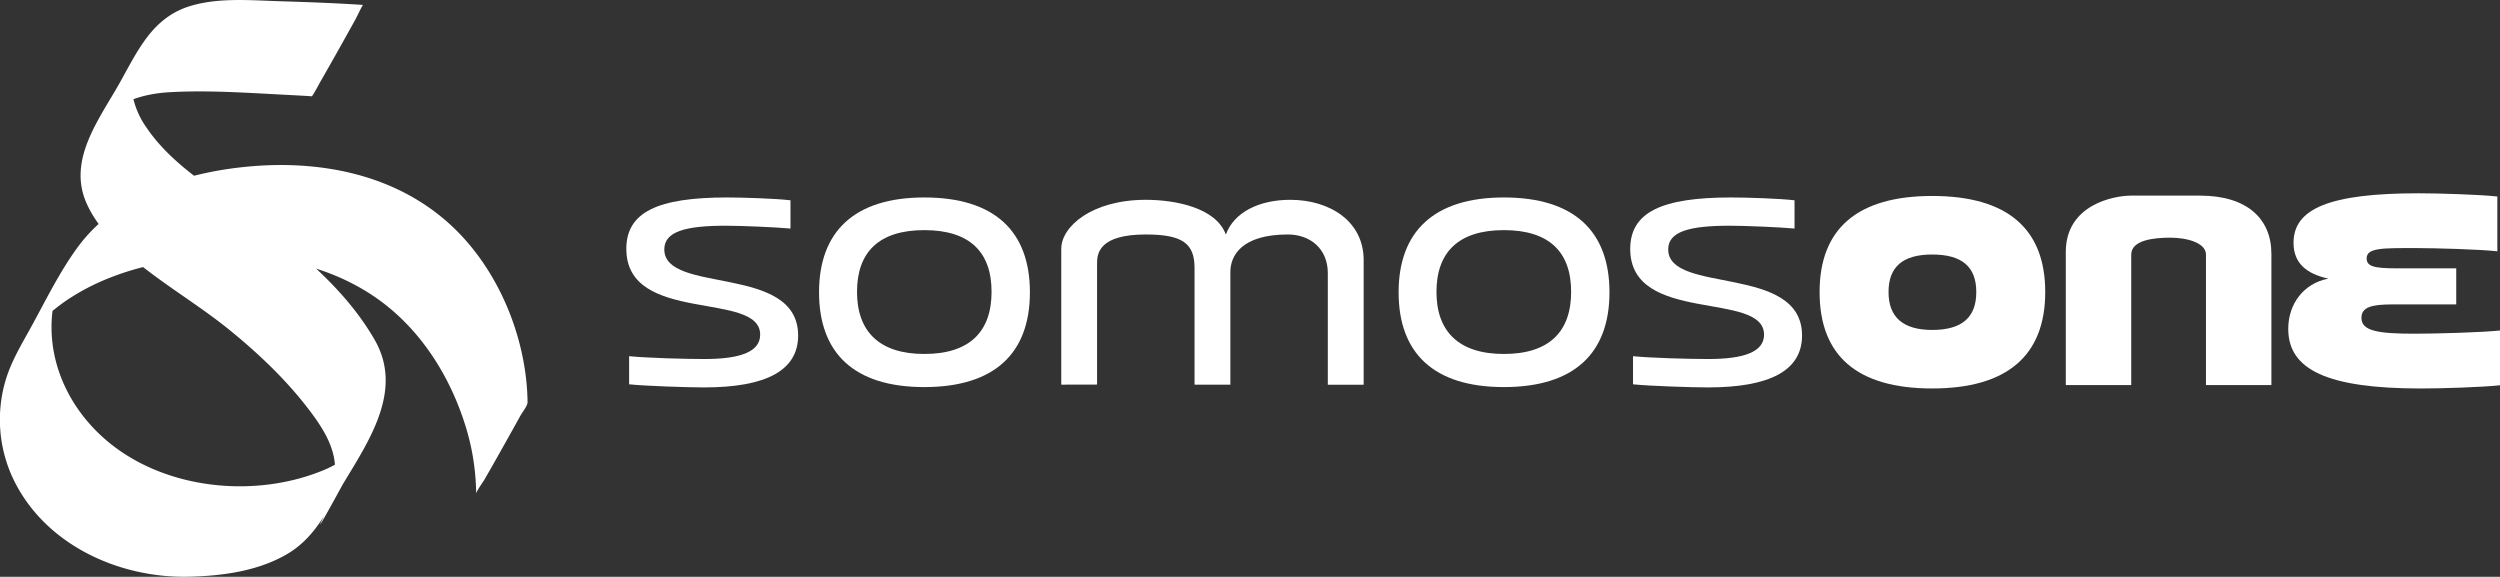
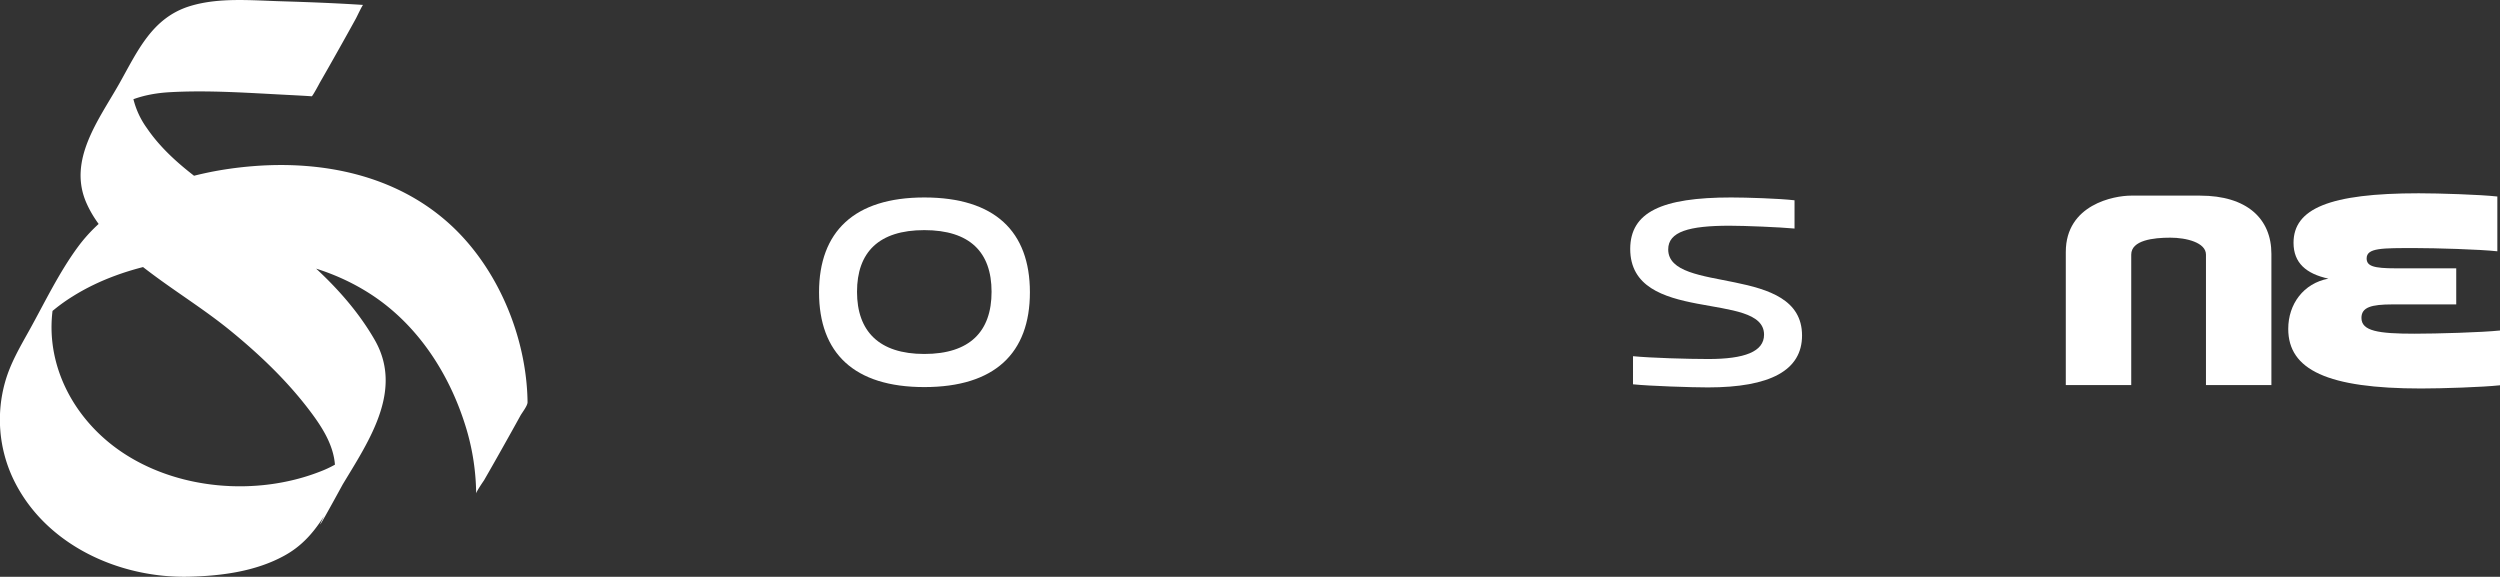
<svg xmlns="http://www.w3.org/2000/svg" viewBox="0 0 884.84 204.14">
  <rect x="0" y="0" width="884.84" height="204.14" fill="#333333" stroke="none" />
  <path d="M326.2,259.68c-9.58-.63-19.19-1-28.79-1.29-10.6-.29-22.13-1.46-32.46,1.66-13.54,4.1-18.64,15.92-25.15,27.47-7.22,12.78-18.35,27.06-11.61,42.3,4.62,10.46,14.19,18.32,23.13,25,9.21,6.89,19,12.94,27.92,20.24,9.79,8,19.15,16.87,26.93,26.88,5.07,6.54,10.31,14.12,10,22.73a41.76,41.76,0,0,1-.9,7.47,37,37,0,0,1-1.1,4c-.22.63-.45,1.25-.7,1.87-.13.31-.28.62-.41.94a6.09,6.09,0,0,1-.3.63q-7.57,15.21,16-28.39a39.28,39.28,0,0,1-17.87,13.64c-22.55,8.83-50.85,6.5-70.84-7.34-19.24-13.32-29.47-36.82-21.52-59.57.38-1.1.83-2.17,1.27-3.25l.34-.75q3.83-8.18-7.3,12.83l-7.65,13.57.88-1.37a59.13,59.13,0,0,1,5.1-6.29,62,62,0,0,1,12.06-9.78c9.75-6.13,20.88-9.89,32.14-12,24.6-4.68,51.51-2.82,73,10.91,17.23,11,28.74,29.05,34.44,48.47a83,83,0,0,1,3.3,22.35c0-.67,2.78-4.66,2.78-4.67,2.18-3.78,4.34-7.59,6.48-11.4s4.28-7.62,6.38-11.45c.63-1.15,2.56-3.54,2.55-4.8-.28-23.06-10.59-47.9-28-63.45-18.92-16.91-44.4-22.08-69.15-20.1-22.64,1.81-47.87,9.44-61.95,28.52-6.72,9.11-11.77,19.7-17.24,29.56-3.28,5.9-6.72,11.73-8.56,18.27A49,49,0,0,0,202,426.87c10.95,23.64,37.49,35.81,62.57,35.18,11.44-.29,23.53-1.87,33.7-7.48,8.81-4.85,13.18-12.24,18-20.75,9.5-16.67,25.13-36.1,13.93-55.59-12.16-21.15-33.34-36.53-53-50.16-10-7-20.62-14.5-27.59-24.74a29.63,29.63,0,0,1-5.57-14.82,24.49,24.49,0,0,1,.92-7.85c.38-1.39.91-2.72,1.39-4.07l.27-.63-15.07,26.81c.64-.74,1.19-1.54,1.84-2.26,6.19-6.82,15.27-9.43,24.2-9.94,13.69-.78,27.65.23,41.33.93,3,.15,6,.31,9,.51.3,0,3.1-5.24,2.77-4.67,2.19-3.79,4.34-7.59,6.48-11.4s4.28-7.63,6.38-11.46c.3-.53,2.3-4.81,2.55-4.8Z" transform="translate(-197.58 -257.93)" fill="white" />
-   <path d="M454.91,327.82c5.43,0,17.15.37,22.45,1v10c-5.3-.49-17.52-1-22.94-1-14.31,0-21.72,2.09-21.72,8.38,0,16,47.37,5.06,47.37,30.47,0,12.34-11.22,18.38-33.3,18.38-5.68,0-20.73-.49-26.52-1.1V384c6.29.62,19.49,1,26.64,1,12.83,0,19.74-2.59,19.74-8.63,0-15.67-47.37-3.46-47.37-30.35C419.26,333,430.36,327.82,454.91,327.82Z" transform="translate(-197.58 -257.93)" fill="white" />
  <path d="M524.72,327.82c24.92,0,37.38,12,37.38,33.56s-12.46,33.55-37.38,33.55-37.25-12.09-37.25-33.55S499.93,327.82,524.72,327.82Zm0,55.39c16.16,0,23.81-8,23.81-22s-7.65-21.83-23.81-21.83-23.81,7.89-23.81,21.83S508.69,383.21,524.72,383.21Z" transform="translate(-197.58 -257.93)" fill="white" />
-   <path d="M729.85,327.82c24.92,0,37.38,12,37.38,33.56s-12.46,33.55-37.38,33.55-37.25-12.09-37.25-33.55S705.06,327.82,729.85,327.82Zm0,55.39c16.16,0,23.81-8,23.81-22s-7.65-21.83-23.81-21.83S706,347.31,706,361.25,713.82,383.21,729.85,383.21Z" transform="translate(-197.58 -257.93)" fill="white" />
  <path d="M810.27,327.82c5.43,0,17.15.37,22.46,1v10c-5.31-.49-17.52-1-23-1-14.31,0-21.71,2.09-21.71,8.38,0,16,47.37,5.06,47.37,30.47,0,12.34-11.23,18.38-33.31,18.38-5.67,0-20.72-.49-26.52-1.1V384c6.29.62,19.49,1,26.65,1,12.83,0,19.73-2.59,19.73-8.63,0-15.67-47.37-3.46-47.37-30.35C774.62,333,785.73,327.82,810.27,327.82Z" transform="translate(-197.58 -257.93)" fill="white" />
-   <path d="M881.46,327.29c26.57,0,40,11.58,40,34s-13.41,34.13-40,34.13S841.6,383.85,841.6,361.3,855.13,327.29,881.46,327.29Zm0,47.42c10.6,0,15.6-4.51,15.6-13.41s-5-13.29-15.6-13.29S866,352.52,866,361.3,871,374.71,881.46,374.71Z" transform="translate(-197.58 -257.93)" fill="white" />
  <path d="M928.74,394.21V347.1c0-16.82,17.15-19.93,23.06-19.93h24.48c16.57,0,25.23,8.17,25.23,20.6v46.44H978.35V348.05c0-4.26-6.9-6-12.63-6-6,0-13.82.9-13.82,6v46.16Z" transform="translate(-197.58 -257.93)" fill="white" />
  <path d="M1053.65,326.34c7.16,0,21.72.46,27.83,1.14v19.39c-6.22-.69-22-1.14-29-1.14-11.75,0-17.26-.11-17.26,3.66,0,2.73,2.46,3.51,10.33,3.51h21.38v12.77h-22.55c-7.52,0-11,1-11,4.78,0,4.67,6,5.59,18.79,5.59,7.87,0,23.72-.45,30.3-1.14v19.39c-6.34.68-20.55,1.14-28,1.14-33.12,0-47-6.62-47-21.1,0-8.78,5.4-16.12,14.21-17.78-7.85-1.71-12.34-5.55-12.34-12.69C1009.36,331.82,1021.93,326.34,1053.65,326.34Z" transform="translate(-197.58 -257.93)" fill="white" />
-   <path d="M573.2,394.07V346c0-7.93,10.9-17.35,29.92-17.35,10.36,0,24.85,2.73,28.34,12.31,2.83-7.91,11.8-12.31,22.77-12.31,14.14,0,26,7.68,26,21.33v44.13H667.54V354.58c0-8.66-6.31-13.66-14.11-13.66-16.57,0-20.38,7.65-20.38,13.27v39.88H620.37V352.75c0-8.66-4.28-11.83-17.25-11.83-16.3,0-17.25,6.55-17.25,10.12v43Z" transform="translate(-197.58 -257.93)" fill="white" />
</svg>